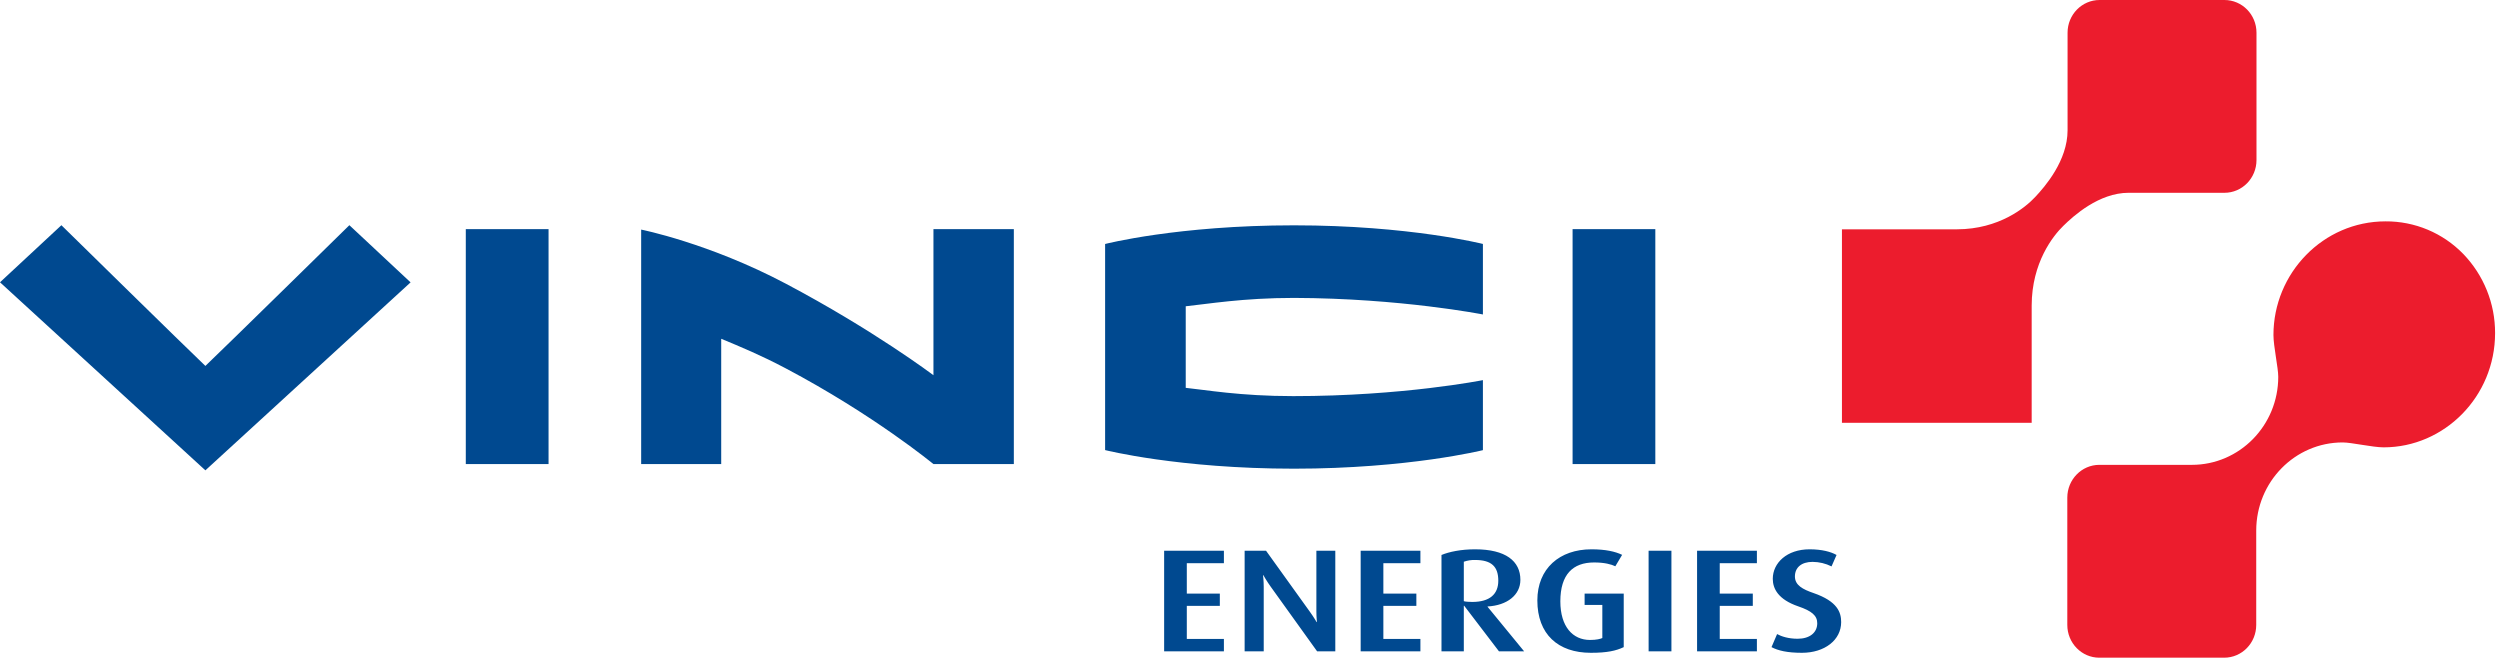
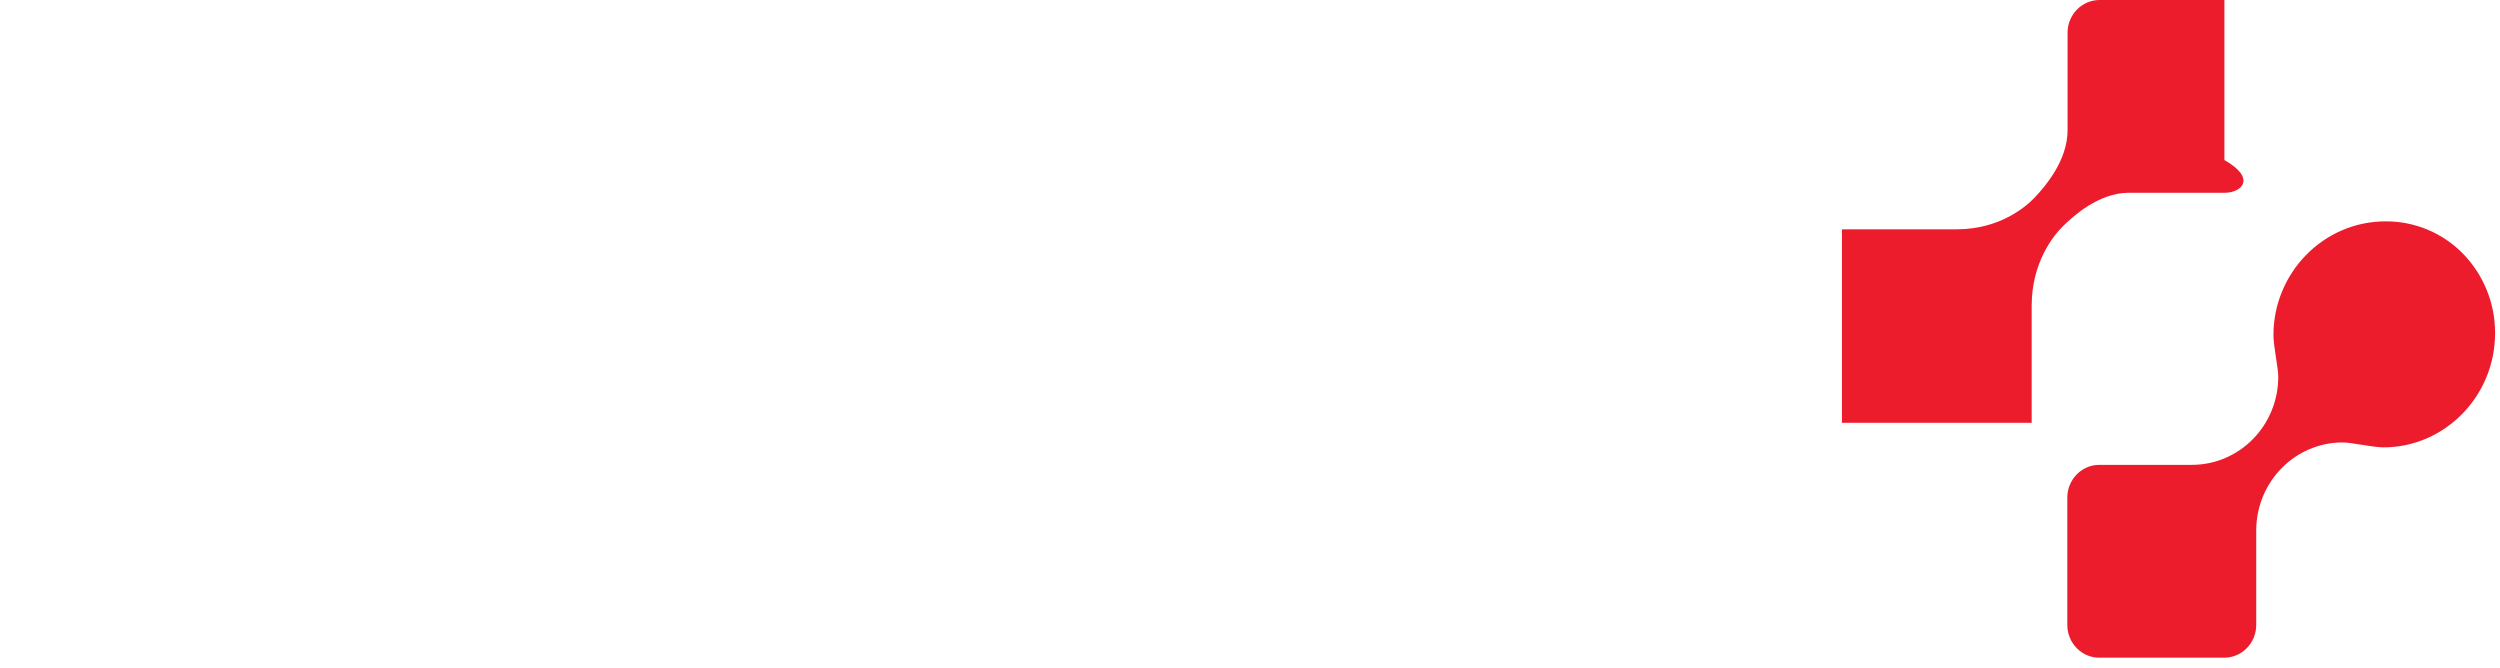
<svg xmlns="http://www.w3.org/2000/svg" width="116" height="31" viewBox="0 0 116 31" fill="none">
-   <path fill-rule="evenodd" clip-rule="evenodd" d="M115.772 15.455C115.776 14.085 115.246 12.767 114.293 11.781C113.825 11.3 113.265 10.918 112.646 10.658C112.027 10.399 111.361 10.267 110.69 10.271C107.795 10.271 105.488 12.674 105.488 15.544C105.488 16.067 105.711 17.06 105.711 17.483C105.711 19.739 103.916 21.569 101.702 21.569H97.408C96.589 21.569 95.923 22.252 95.923 23.089V28.996C95.923 29.837 96.589 30.517 97.408 30.517H103.2C104.025 30.517 104.689 29.837 104.689 28.997V24.619C104.689 22.36 106.485 20.529 108.701 20.529C109.116 20.529 110.089 20.757 110.602 20.757C113.415 20.757 115.772 18.404 115.772 15.455ZM85.466 10.64H90.807C92.759 10.636 93.982 9.626 94.433 9.141C94.886 8.661 95.935 7.452 95.935 6.048V1.518C95.935 0.679 96.601 0 97.421 0H103.212C104.037 0 104.701 0.679 104.701 1.518V7.427C104.701 8.266 104.037 8.946 103.212 8.946L98.771 8.945C97.392 8.945 96.211 10.016 95.74 10.478C95.265 10.939 94.274 12.183 94.27 14.174V19.619H85.466V10.64Z" fill="#EC1C2D" />
-   <path fill-rule="evenodd" clip-rule="evenodd" d="M51.277 11.321V20.884C51.277 20.884 54.693 21.747 60.041 21.747C65.353 21.747 68.807 20.887 68.807 20.887V17.638C68.807 17.638 65.094 18.38 60.005 18.38C57.535 18.38 55.9 18.084 55.018 17.996C55.017 17.214 55.021 15.002 55.018 14.211C56.004 14.11 57.66 13.823 60.041 13.823C64.996 13.839 68.807 14.591 68.807 14.591V11.319C68.807 11.319 65.405 10.455 60.041 10.455C54.637 10.455 51.277 11.321 51.277 11.321ZM72.968 21.532H76.807V10.632H72.968V21.532ZM21.613 21.532H25.453V10.632H21.613V21.532ZM43.31 21.532C43.31 21.532 40.537 19.245 36.455 17.09C35.318 16.488 34.355 16.089 33.464 15.719L33.464 21.532H29.75V10.653C29.75 10.653 32.893 11.276 36.461 13.162C40.542 15.319 43.312 17.41 43.312 17.41V10.633H47.042V21.532H43.31ZM19.051 13.102L9.53 21.824L0 13.098L2.849 10.45C2.849 10.45 8.67 16.164 9.53 16.979C10.389 16.164 16.211 10.449 16.211 10.449L19.051 13.102ZM54.016 30.222V25.555H56.789V26.132H55.068V27.543H56.6V28.111H55.068V29.645H56.789V30.223L54.016 30.222ZM61.114 30.222L58.952 27.21C58.761 26.945 58.621 26.688 58.621 26.688H58.605C58.605 26.688 58.637 26.954 58.637 27.231V30.223H57.751V25.555H58.745L60.782 28.391C60.974 28.657 61.09 28.865 61.09 28.865H61.106C61.106 28.865 61.08 28.641 61.08 28.369V25.555H61.958V30.223L61.114 30.222ZM63.135 30.222V25.555H65.907V26.132H64.188V27.543H65.719V28.111H64.188V29.645H65.907V30.223L63.135 30.222ZM70.72 30.222L69.023 28.154V28.14C69.926 28.092 70.546 27.61 70.546 26.905C70.546 26.031 69.859 25.488 68.443 25.488C67.789 25.488 67.242 25.603 66.885 25.751V30.223H67.921V28.106H67.938L69.553 30.223H70.721L70.72 30.222ZM69.521 26.945C69.521 27.57 69.124 27.93 68.311 27.93C68.154 27.93 67.988 27.917 67.921 27.895V26.064C68.089 26.006 68.266 25.978 68.443 25.983C69.212 25.983 69.521 26.294 69.521 26.945ZM73.816 30.29C72.292 30.29 71.333 29.428 71.333 27.86C71.333 26.376 72.367 25.488 73.842 25.488C74.489 25.488 74.943 25.588 75.267 25.745L74.951 26.275C74.769 26.187 74.456 26.098 73.966 26.098C72.98 26.098 72.4 26.655 72.4 27.902C72.4 29.082 72.98 29.694 73.775 29.694C74.081 29.694 74.256 29.645 74.348 29.605V28.07H73.526V27.543H75.341V30.027C74.984 30.196 74.57 30.29 73.816 30.29ZM76.496 30.222H77.554V25.555H76.495L76.496 30.222ZM78.744 30.222V25.555H81.52V26.132H79.796V27.543H81.33V28.111H79.796V29.645H81.52V30.223L78.744 30.222ZM83.609 30.29C82.929 30.29 82.507 30.189 82.198 30.027L82.457 29.421C82.657 29.53 82.98 29.638 83.41 29.638C83.972 29.638 84.32 29.353 84.32 28.919C84.32 28.566 84.071 28.35 83.434 28.133C82.507 27.815 82.257 27.312 82.257 26.857C82.257 26.119 82.913 25.488 83.963 25.488C84.536 25.488 84.957 25.603 85.216 25.751L84.983 26.281C84.71 26.145 84.409 26.073 84.104 26.071C83.583 26.071 83.284 26.335 83.284 26.748C83.284 27.155 83.648 27.346 84.146 27.517C85.264 27.902 85.43 28.418 85.43 28.866C85.43 29.694 84.668 30.29 83.609 30.29Z" fill="#004990" />
+   <path fill-rule="evenodd" clip-rule="evenodd" d="M115.772 15.455C115.776 14.085 115.246 12.767 114.293 11.781C113.825 11.3 113.265 10.918 112.646 10.658C112.027 10.399 111.361 10.267 110.69 10.271C107.795 10.271 105.488 12.674 105.488 15.544C105.488 16.067 105.711 17.06 105.711 17.483C105.711 19.739 103.916 21.569 101.702 21.569H97.408C96.589 21.569 95.923 22.252 95.923 23.089V28.996C95.923 29.837 96.589 30.517 97.408 30.517H103.2C104.025 30.517 104.689 29.837 104.689 28.997V24.619C104.689 22.36 106.485 20.529 108.701 20.529C109.116 20.529 110.089 20.757 110.602 20.757C113.415 20.757 115.772 18.404 115.772 15.455ZM85.466 10.64H90.807C92.759 10.636 93.982 9.626 94.433 9.141C94.886 8.661 95.935 7.452 95.935 6.048V1.518C95.935 0.679 96.601 0 97.421 0H103.212V7.427C104.701 8.266 104.037 8.946 103.212 8.946L98.771 8.945C97.392 8.945 96.211 10.016 95.74 10.478C95.265 10.939 94.274 12.183 94.27 14.174V19.619H85.466V10.64Z" fill="#EC1C2D" />
</svg>